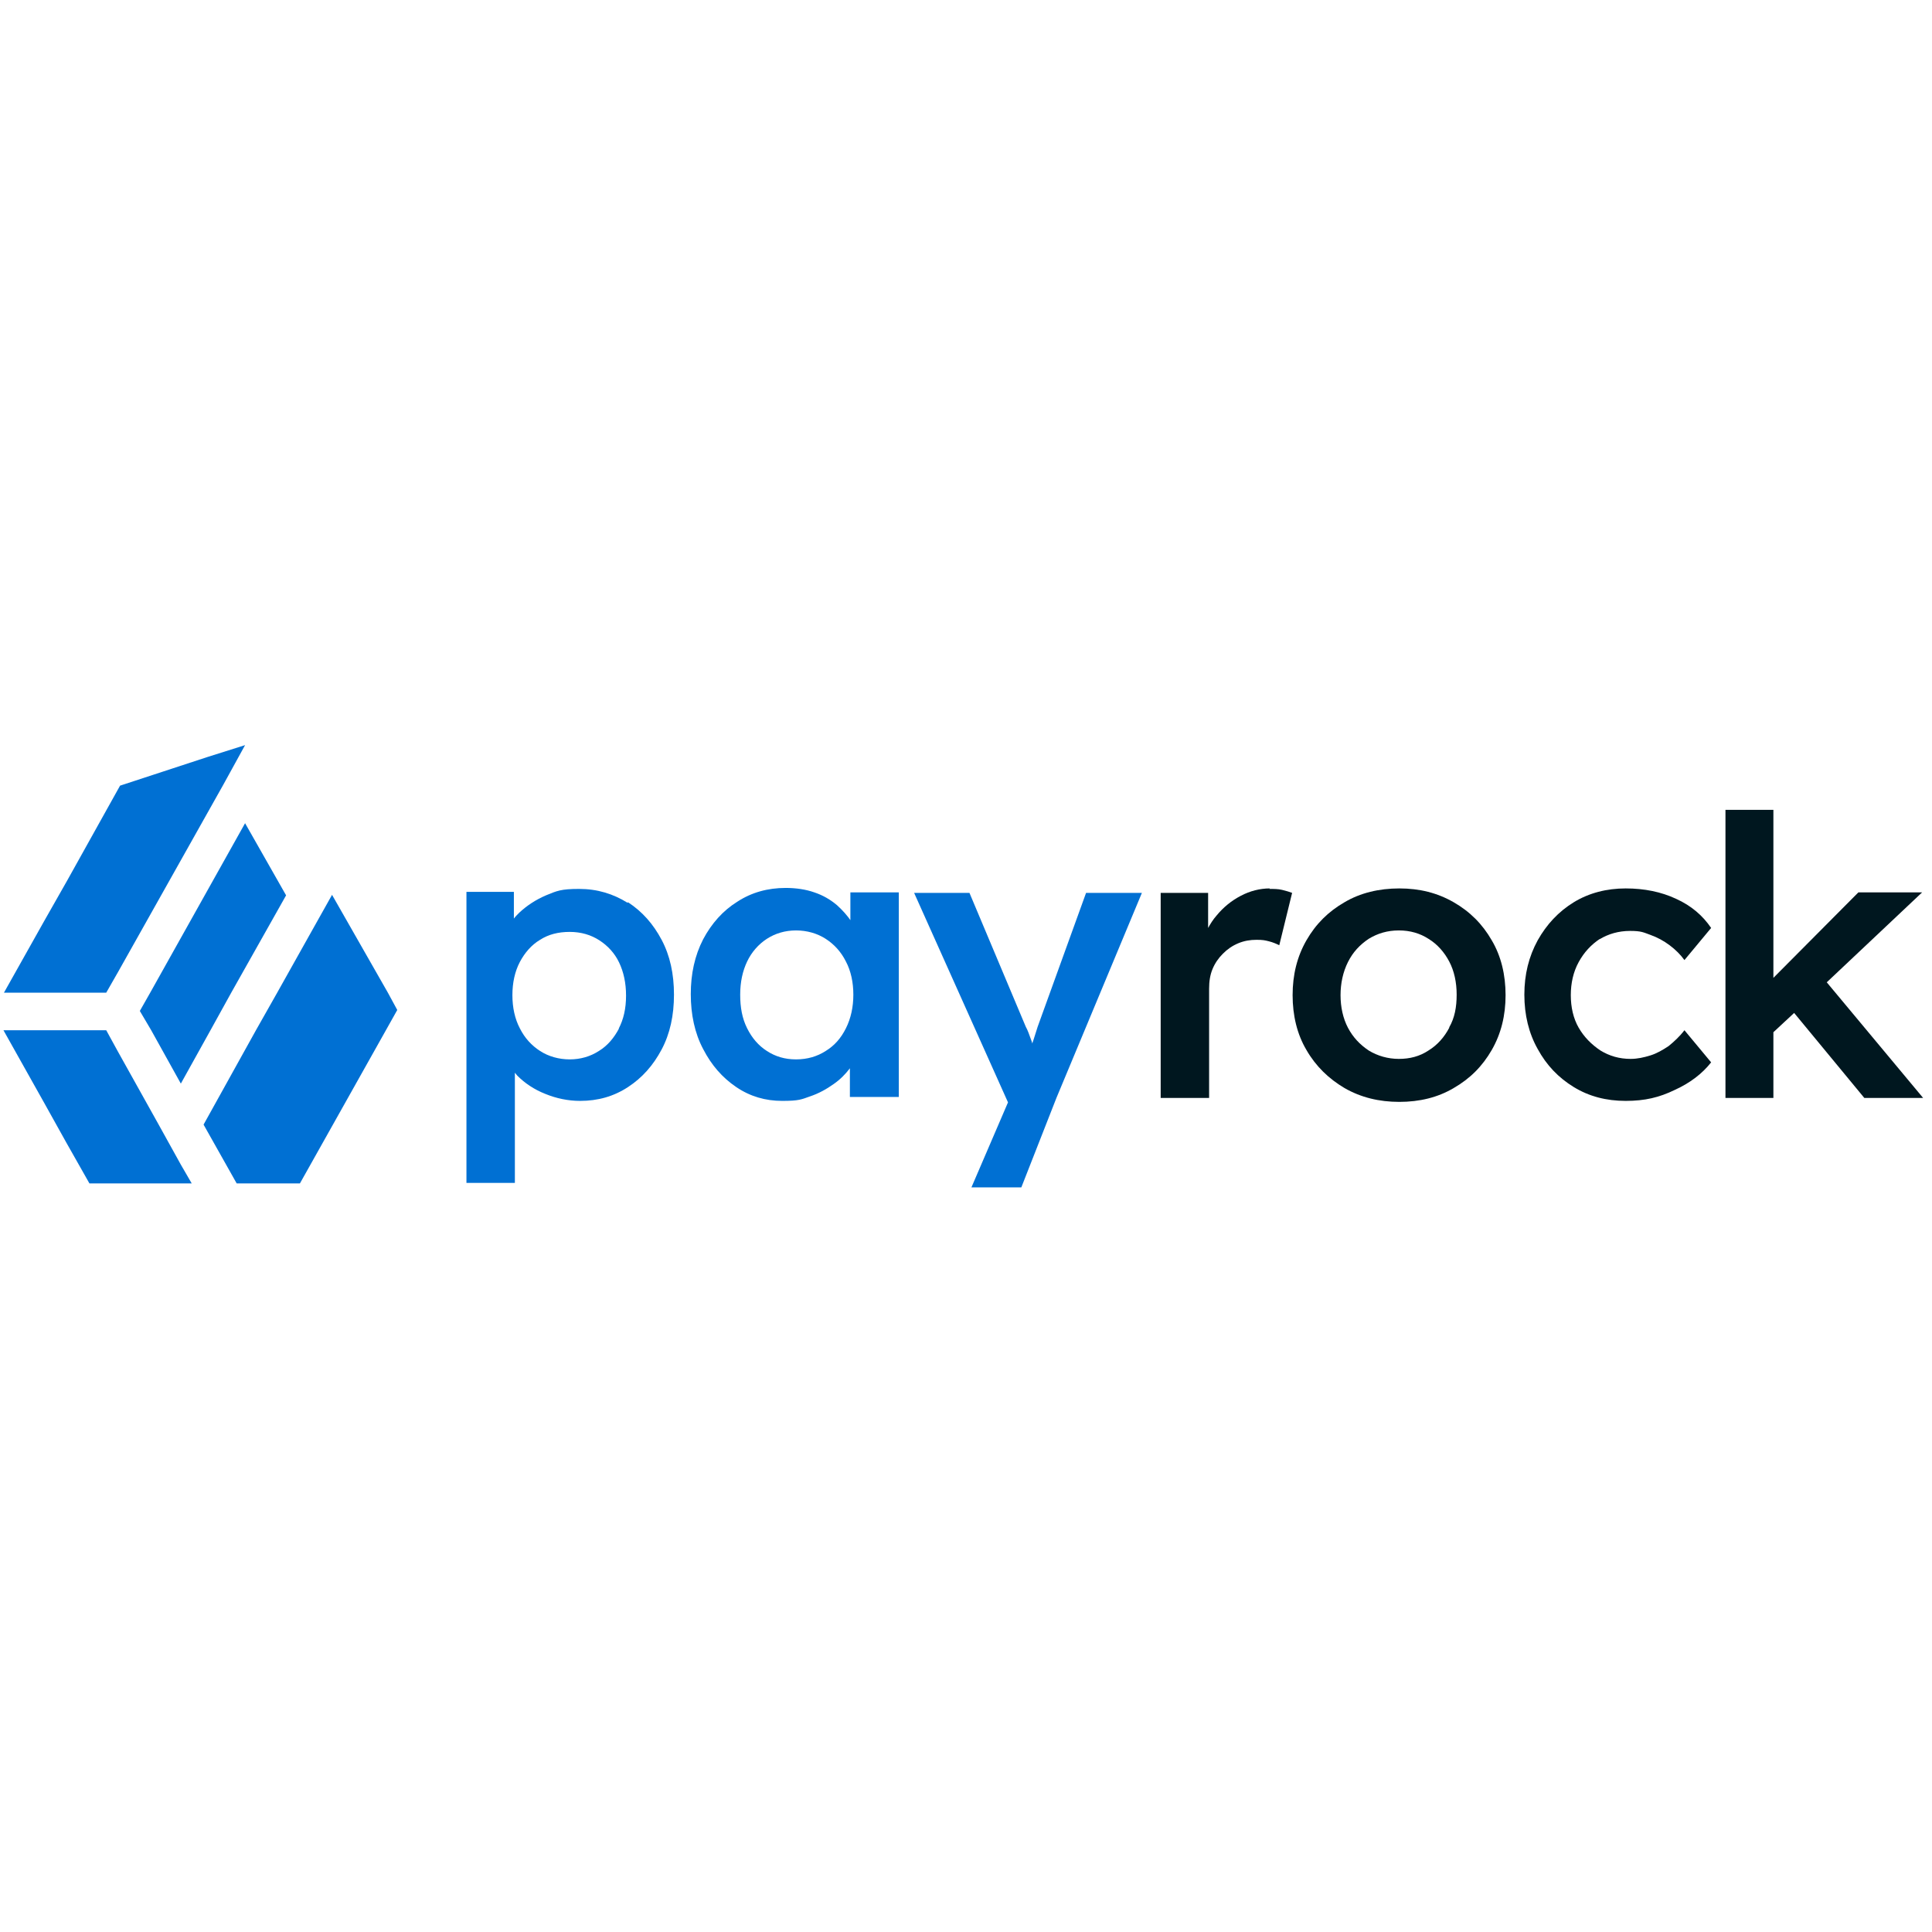
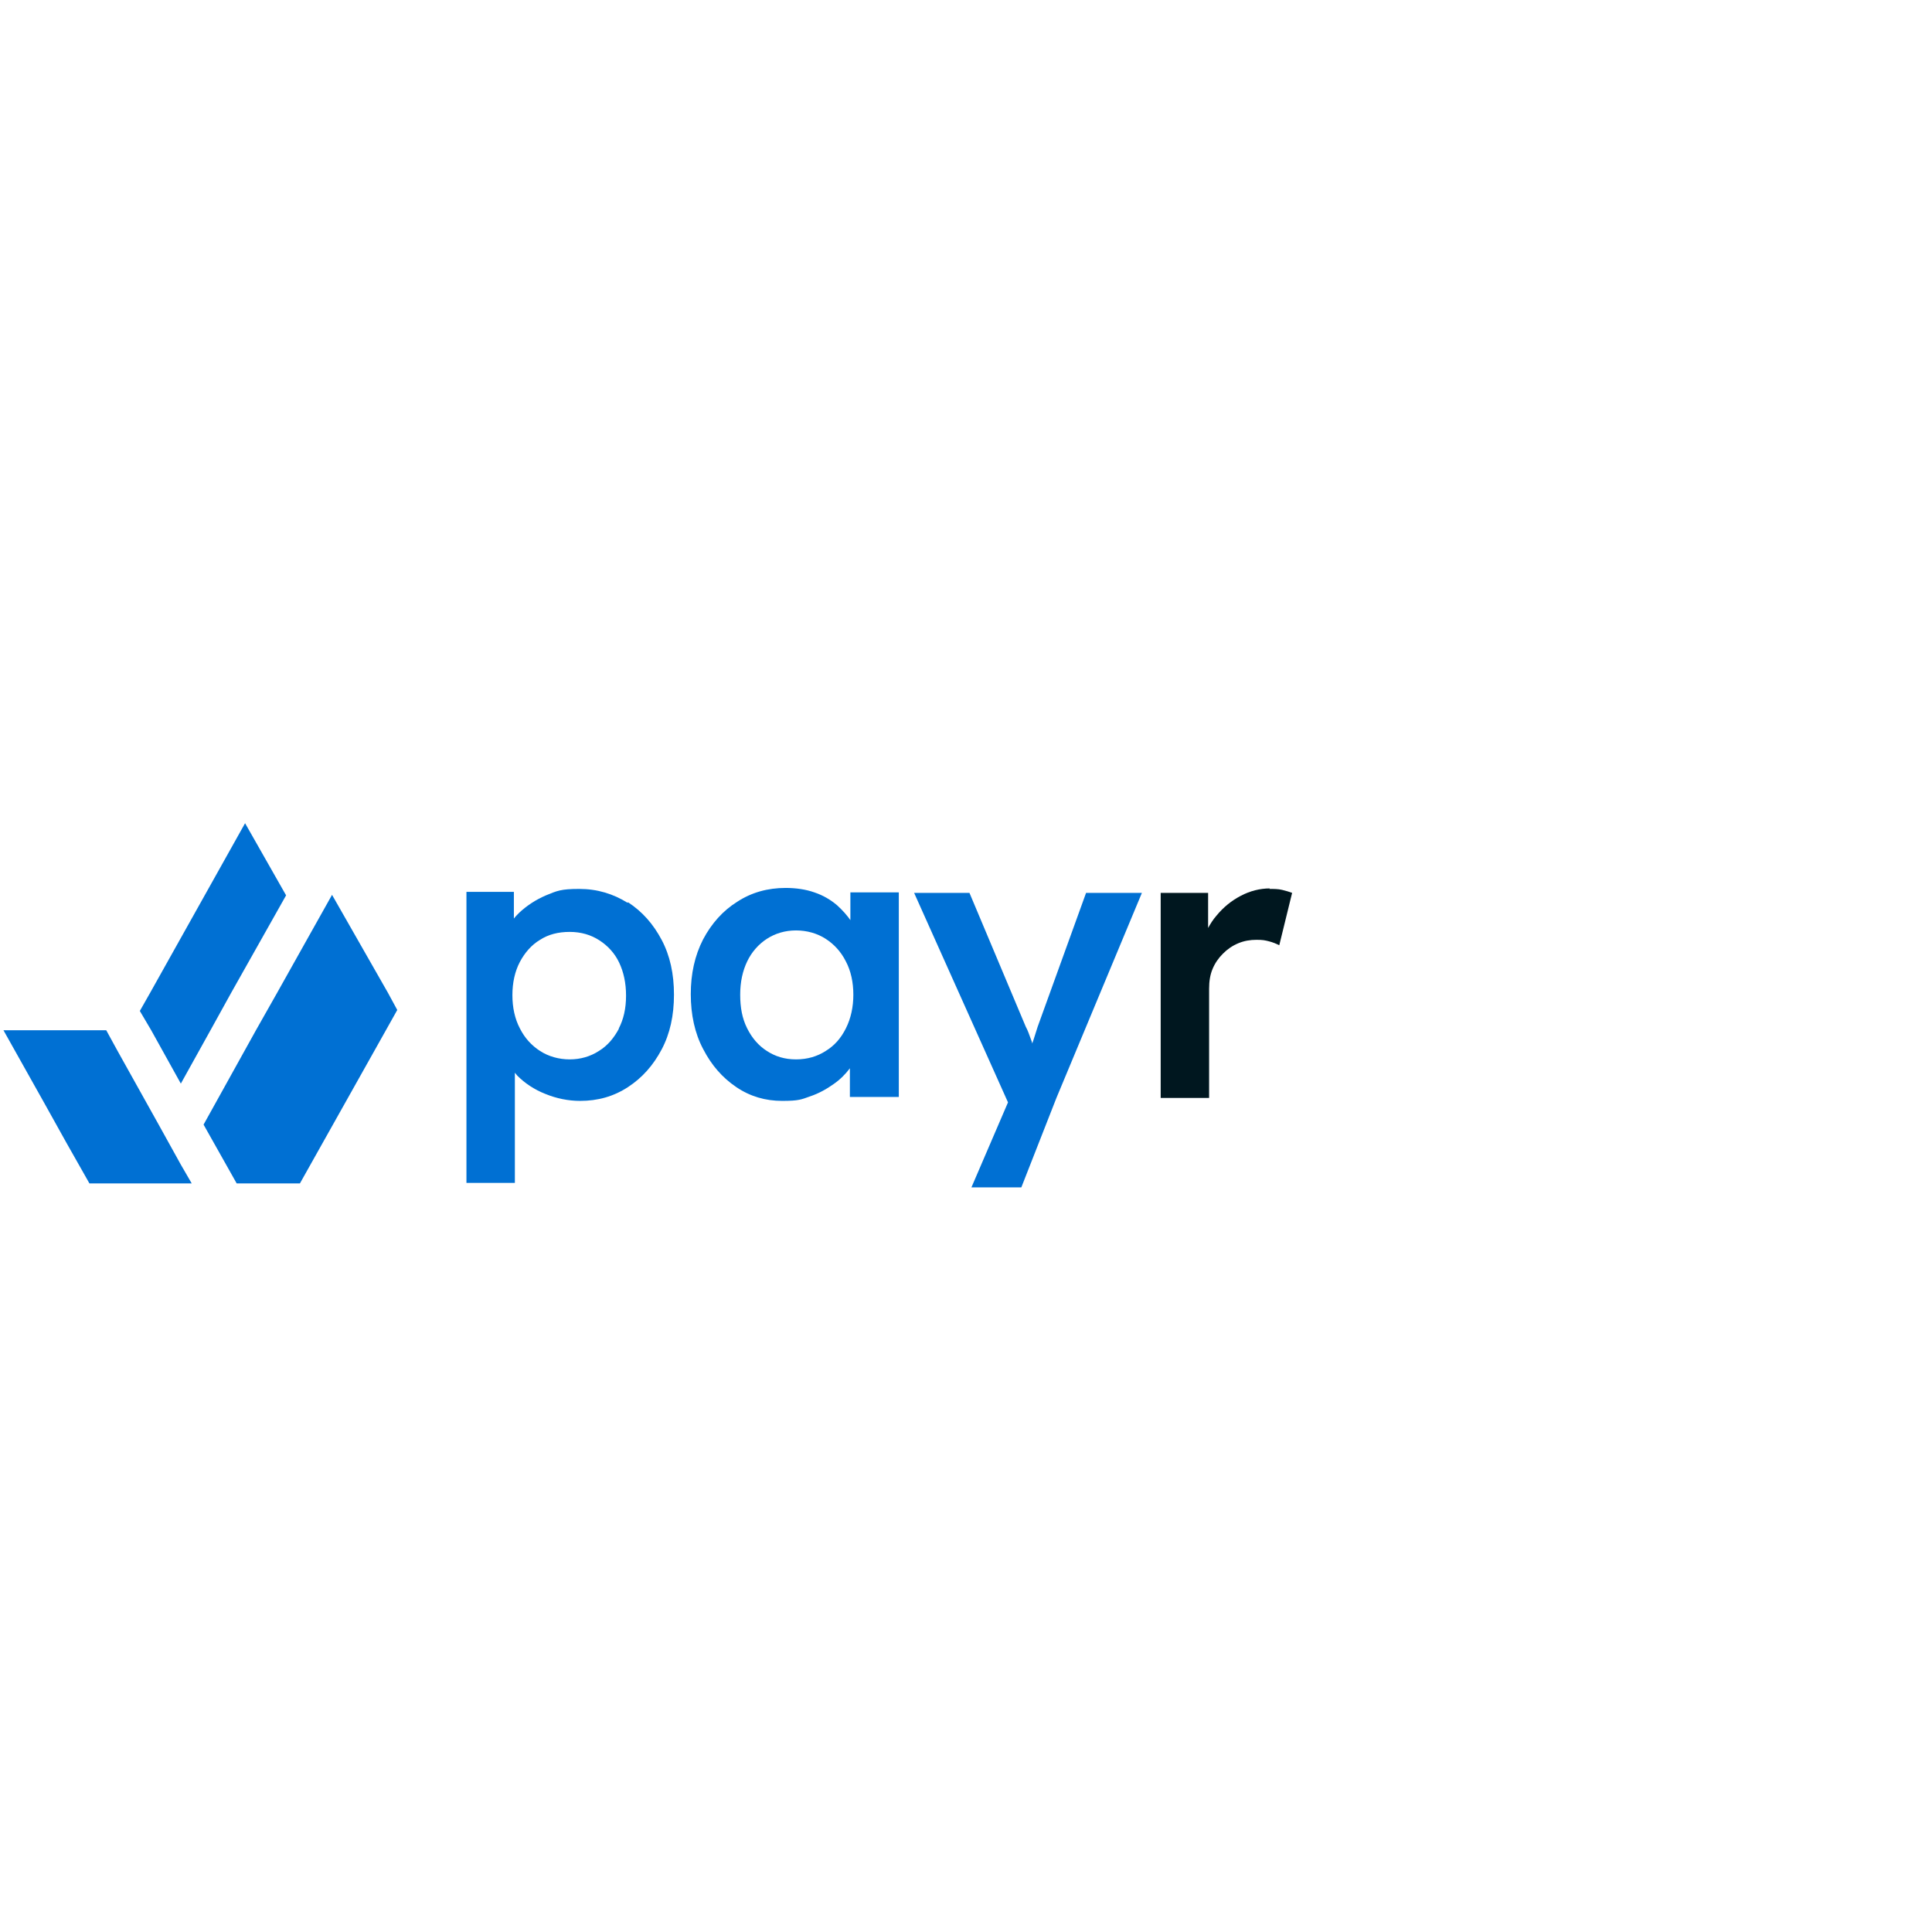
<svg xmlns="http://www.w3.org/2000/svg" width="40" height="40" viewBox="0 0 391 93" fill="none">
-   <path d="M49.599 1.8L45.199 9.8L23.899 47.7L21.499 51.9H0.799L8.999 37.3L13.599 29.2L24.299 10L41.999 4.2L49.599 1.8Z" fill="#0070D3" />
  <path d="M80.399 55.4L78.099 59.5L75.799 63.6L60.699 90.5H47.899L41.199 78.6L51.799 59.5L56.099 51.9L62.599 40.3L67.199 32.1L78.499 51.9L80.399 55.4Z" fill="#0070D3" />
  <path d="M57.899 32.2L46.799 51.9L42.599 59.5L36.599 70.3L30.599 59.5L28.299 55.6L30.399 51.9L49.599 17.6L57.899 32.2Z" fill="#0070D3" />
  <path d="M38.799 90.5H18.099L13.399 82.2L8.999 74.3L0.699 59.5H21.499L23.799 63.7L31.999 78.4L36.599 86.7L38.799 90.5Z" fill="#0070D3" />
  <path d="M127 33.7C124.1 31.9 120.9 30.9 117.2 30.9C113.5 30.9 112.7 31.3 110.5 32.2C108.4 33.1 106.6 34.3 105.1 35.7C104.7 36.1 104.3 36.5 104 36.9V31.5H94.4V90.4H104.2V68.1C104.4 68.3 104.5 68.5 104.7 68.7C106.2 70.2 108.1 71.5 110.4 72.4C112.6 73.3 115 73.8 117.4 73.8C121 73.8 124.2 72.9 127.1 71C130 69.1 132.2 66.6 133.9 63.4C135.6 60.2 136.4 56.5 136.4 52.3C136.4 48.1 135.6 44.4 133.9 41.2C132.2 38 130 35.5 127.1 33.6L127 33.7ZM125.3 59.1C124.3 61 123 62.6 121.2 63.7C119.5 64.8 117.5 65.4 115.3 65.4C113.1 65.4 111 64.8 109.3 63.7C107.6 62.6 106.2 61.1 105.2 59.1C104.2 57.2 103.7 54.9 103.7 52.4C103.7 49.9 104.2 47.6 105.2 45.7C106.2 43.8 107.6 42.2 109.3 41.2C111 40.1 113 39.6 115.3 39.6C117.6 39.6 119.6 40.2 121.3 41.3C123 42.4 124.4 43.9 125.3 45.8C126.2 47.7 126.7 49.9 126.7 52.5C126.7 55.1 126.2 57.3 125.2 59.2L125.3 59.1Z" fill="#0070D3" />
  <path d="M172.301 37.5C171.501 36.3 170.501 35.2 169.401 34.2C168.101 33.1 166.601 32.2 164.801 31.6C163.101 31 161.101 30.7 159.001 30.7C155.401 30.7 152.101 31.6 149.201 33.5C146.301 35.3 144.001 37.9 142.301 41.1C140.601 44.4 139.801 48.1 139.801 52.2C139.801 56.3 140.601 60.1 142.301 63.3C144.001 66.6 146.201 69.1 149.001 71C151.801 72.9 154.901 73.8 158.301 73.8C161.701 73.8 162.201 73.5 163.901 72.9C165.701 72.3 167.301 71.4 168.701 70.4C170.001 69.5 171.101 68.4 172.001 67.2V73H181.901V31.6H172.101V37.5H172.301ZM167.101 63.7C165.401 64.8 163.401 65.4 161.101 65.4C158.801 65.4 156.901 64.8 155.201 63.7C153.501 62.6 152.201 61.1 151.201 59.1C150.201 57.1 149.801 54.9 149.801 52.3C149.801 49.7 150.301 47.5 151.201 45.6C152.101 43.7 153.501 42.1 155.201 41C156.901 39.9 158.901 39.3 161.101 39.3C163.301 39.3 165.401 39.9 167.101 41C168.801 42.1 170.201 43.6 171.201 45.6C172.201 47.5 172.701 49.8 172.701 52.3C172.701 54.8 172.201 57.1 171.201 59.1C170.201 61.1 168.901 62.6 167.101 63.7Z" fill="#0070D3" />
  <path d="M210 58.8C209.6 60 209.3 61.1 208.9 62.2C208.9 62 208.8 61.8 208.7 61.5C208.3 60.4 208 59.5 207.6 58.8L196.2 31.7H185L204 74.1L196.6 91.3H206.7L213.8 73.2L231.1 31.7H219.8L210 58.8Z" fill="#0070D3" />
  <path d="M257 30.8C255 30.8 253 31.3 251.1 32.3C249.2 33.3 247.6 34.6 246.2 36.3C245.5 37.1 245 37.9 244.5 38.8V31.7H234.9V73.2H244.7V51.1C244.7 49.6 244.9 48.3 245.4 47.1C245.9 45.9 246.6 44.9 247.5 44C248.4 43.1 249.4 42.4 250.6 41.9C251.8 41.4 253 41.2 254.3 41.2C255.6 41.2 256 41.3 256.8 41.5C257.6 41.7 258.3 42 258.9 42.3L261.5 31.7C261 31.5 260.3 31.3 259.5 31.1C258.7 30.9 257.8 30.9 256.9 30.9L257 30.8Z" fill="#00171F" />
-   <path d="M294.2 33.6C290.9 31.7 287.3 30.8 283.2 30.8C279.1 30.8 275.3 31.7 272.1 33.6C268.8 35.5 266.3 38 264.4 41.3C262.5 44.6 261.6 48.3 261.6 52.4C261.6 56.5 262.5 60.3 264.4 63.5C266.3 66.8 268.9 69.3 272.1 71.2C275.4 73.1 279.1 74 283.2 74C287.3 74 291 73.1 294.2 71.2C297.5 69.3 300 66.8 301.9 63.5C303.8 60.2 304.7 56.5 304.7 52.4C304.7 48.3 303.8 44.5 301.9 41.3C300 38 297.5 35.5 294.2 33.6ZM293.3 59C292.3 60.9 290.9 62.5 289.1 63.6C287.3 64.8 285.3 65.3 283.1 65.3C280.9 65.3 278.8 64.7 277 63.6C275.2 62.4 273.8 60.9 272.8 59C271.8 57.1 271.3 54.8 271.3 52.4C271.3 50 271.8 47.7 272.8 45.7C273.8 43.7 275.2 42.2 277 41C278.8 39.9 280.8 39.3 283.1 39.3C285.4 39.3 287.4 39.9 289.1 41C290.9 42.1 292.3 43.7 293.3 45.6C294.3 47.5 294.8 49.8 294.8 52.3C294.8 54.8 294.4 57 293.3 58.9V59Z" fill="#00171F" />
-   <path d="M323.7 41.1C325.5 40 327.6 39.4 329.9 39.4C332.2 39.4 332.6 39.7 334 40.2C335.4 40.7 336.7 41.4 337.9 42.3C339.1 43.2 340.1 44.2 340.9 45.3L346.3 38.8C344.6 36.3 342.3 34.3 339.2 32.9C336.2 31.5 332.8 30.8 329 30.8C325.2 30.8 321.6 31.7 318.5 33.6C315.4 35.5 313 38.1 311.2 41.3C309.4 44.6 308.5 48.2 308.5 52.3C308.5 56.4 309.4 60.1 311.2 63.3C313 66.6 315.4 69.1 318.5 71C321.6 72.9 325.1 73.8 329 73.8C332.9 73.8 335.8 73.1 338.9 71.6C342 70.2 344.5 68.3 346.3 66L340.9 59.5C339.9 60.8 338.8 61.8 337.7 62.7C336.5 63.5 335.3 64.2 334 64.6C332.7 65 331.4 65.3 330 65.3C327.7 65.3 325.7 64.7 323.9 63.6C322.1 62.4 320.6 60.9 319.5 59C318.4 57.1 317.9 54.8 317.9 52.4C317.9 50 318.4 47.7 319.5 45.7C320.6 43.7 322 42.2 323.8 41L323.7 41.1Z" fill="#00171F" />
-   <path d="M377.301 73.2H389.201L369.701 49.8L389.001 31.6H376.101L358.901 48.9V14.9H349.201V73.2H358.901V59.9L363.101 56L377.301 73.2Z" fill="#00171F" />
</svg>